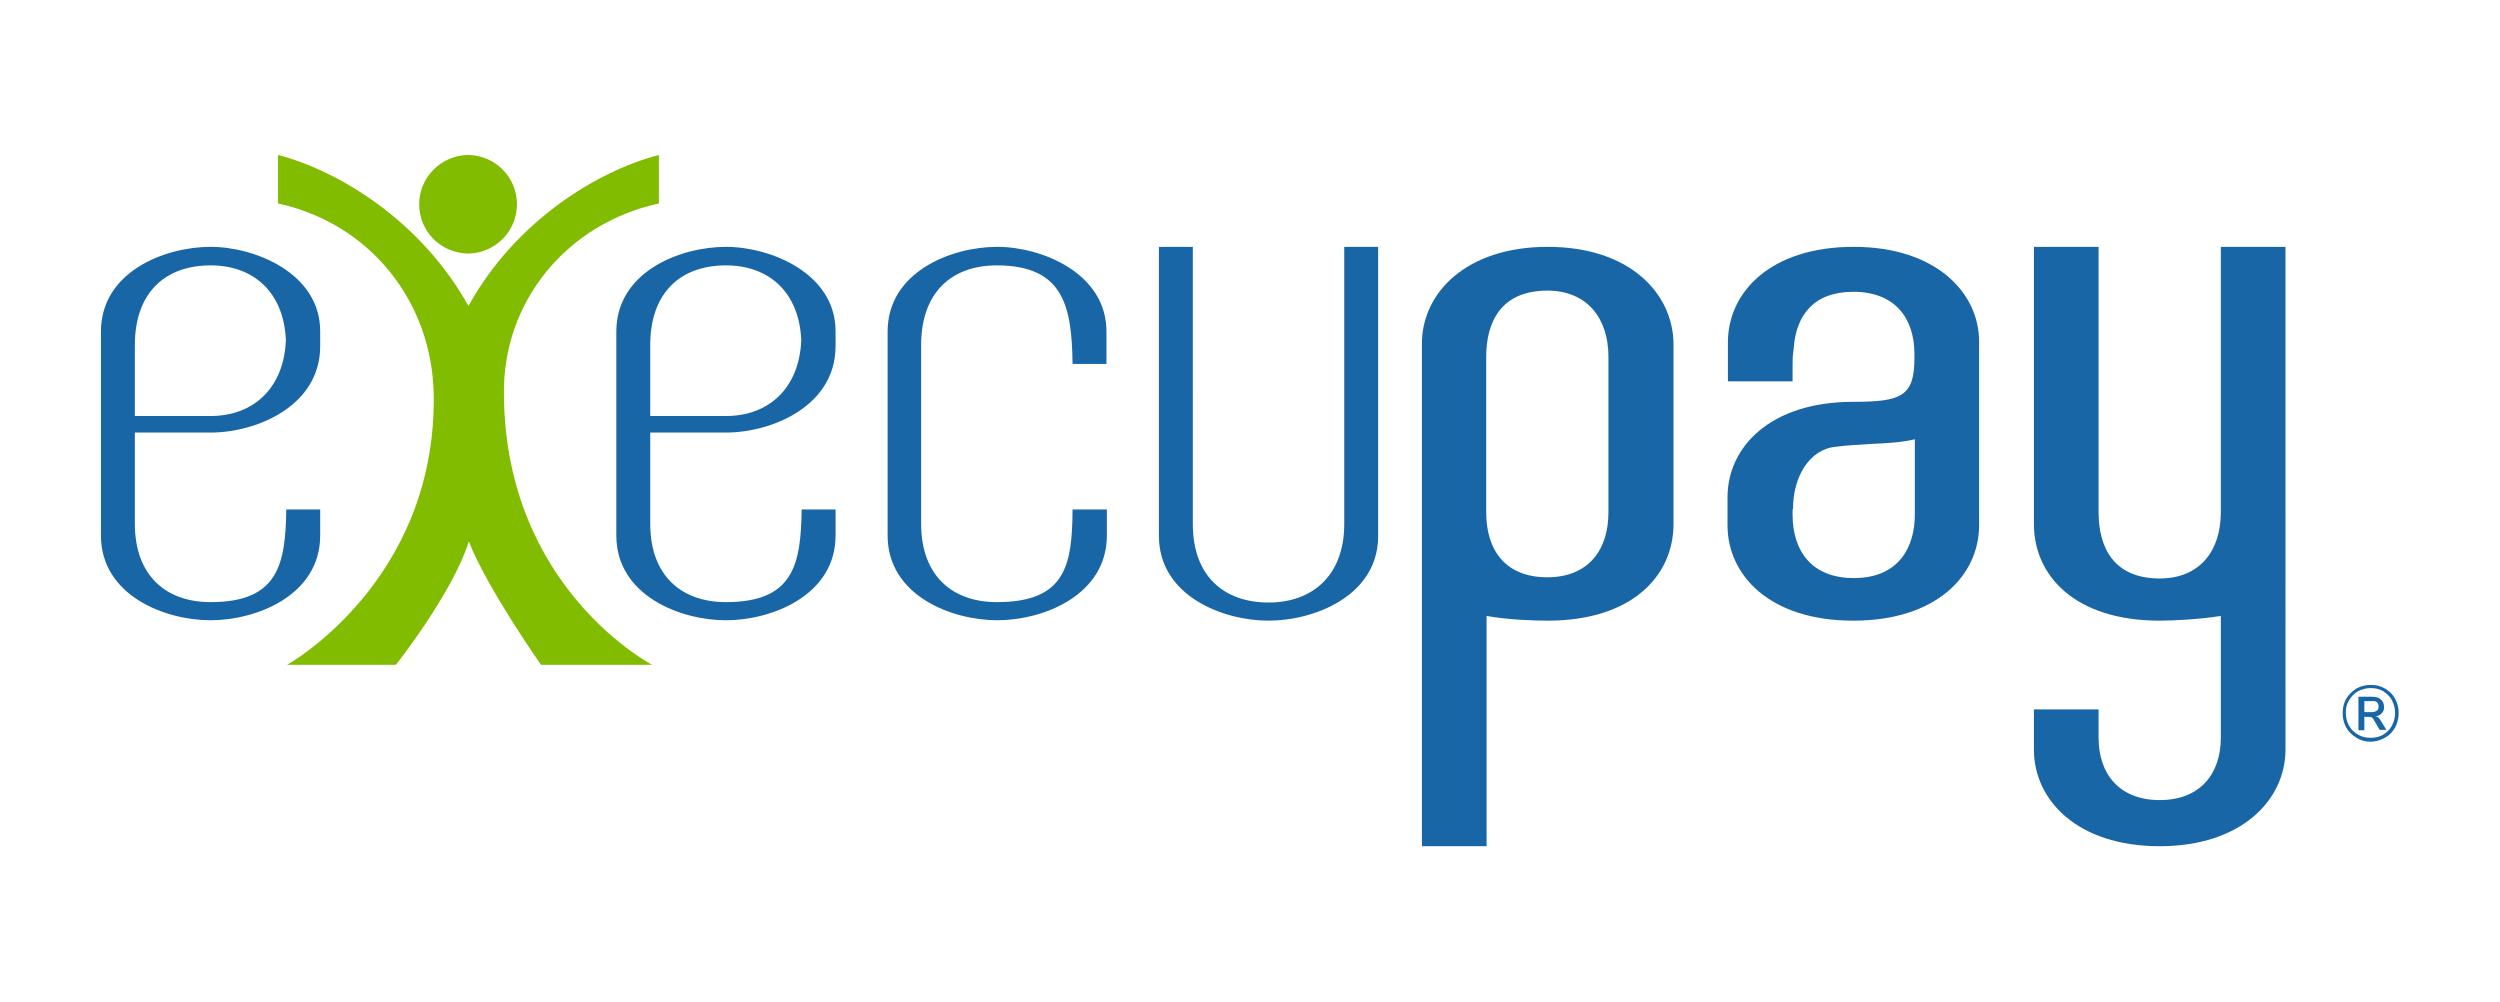
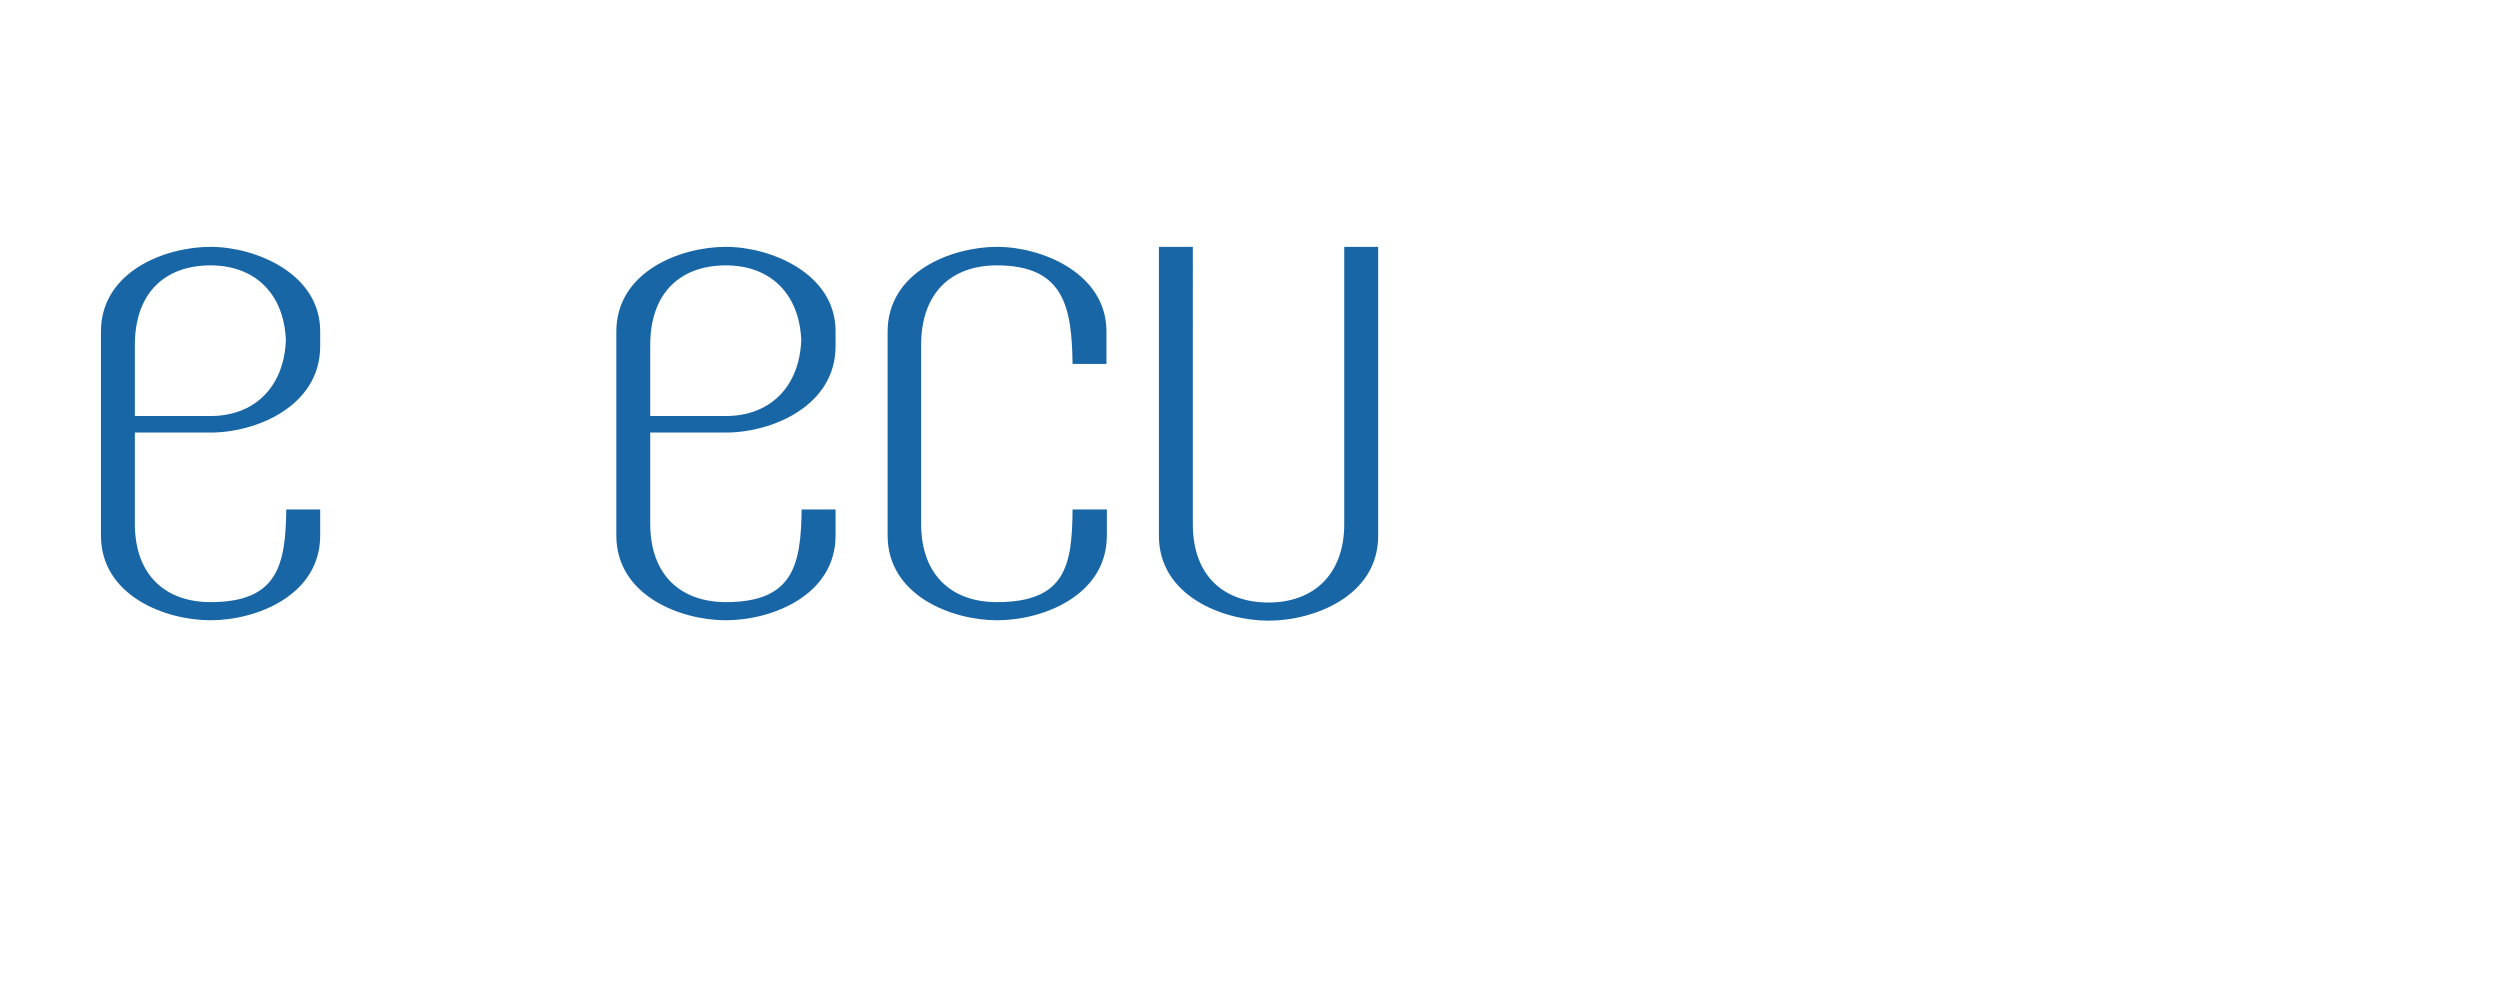
<svg xmlns="http://www.w3.org/2000/svg" id="Layer_1" x="0" y="0" version="1.1" viewBox="0 0 634 254" xml:space="preserve">
  <style>.st0{fill:#1966a6}.st1{fill:#82bc00}</style>
-   <path d="M392.5 62.6c-20.8 0-31.9 11.8-31.9 24.5v127.5H377v-58.4c5.5 1 12.3 1.2 15.5 1.2 21.4 0 31.9-11.4 31.9-24.5V87.2c-.1-12.8-11.1-24.6-31.9-24.6zm15.4 67.3c0 9.7-5.2 16.5-15.5 16.5-10.5 0-15.5-6.7-15.5-16.5V90.5c0-8.9 3.8-16.8 15.5-16.8 10 0 15.5 6.9 15.5 16.8v39.4zM470.1 62.6c-21.1 0-31.9 11.5-31.9 24.2v9.9h16.4v-.5c0-7.1 0-5.3.3-8C455.5 79.9 460 74 470 74c10.5 0 15.5 6.6 15.5 15.8v1c0 9.7-3.3 11.1-15.5 11.1-21.1 0-31.9 11.5-31.9 24.2v7.1c0 12.7 10.7 24.2 31.9 24.2 21.1 0 31.9-11.5 31.9-24.2V86.8c.1-12.5-10.9-24.2-31.8-24.2zm-15.4 66.5c0-8.1 4.1-15.2 10.9-15.8 2.9-.4 5.8-.5 8.6-.7 3.8-.2 7.7-.3 11.4-1.2v19.1c0 8.2-4 16.1-15.5 16.1-10.5 0-15.5-6.7-15.5-16.1v-1.4zM563.2 62.6v67.3c0 9.9-5.4 16.8-15.5 16.8-11.7 0-15.5-7.9-15.5-16.8V62.6h-16.4v70.3c0 13.1 10.4 24.5 31.9 24.5 3.2 0 9.9-.3 15.5-1.2v30.9c0 9.1-5.2 15.8-15.5 15.8s-15.5-6.7-15.5-15.8v-7.2h-16.4v10.2c0 12.8 11 24.5 31.9 24.5 20.8 0 31.9-11.8 31.9-24.5V62.6h-16.4zM604.8 174.6c1.1.6 2 1.5 2.6 2.6s.9 2.3.9 3.6c0 1.3-.3 2.6-.9 3.7-.6 1.1-1.5 2-2.6 2.6-1.1.6-2.3 1-3.6 1s-2.5-.3-3.6-1-2-1.5-2.6-2.6c-.6-1.1-.9-2.3-.9-3.7 0-1.3.3-2.6.9-3.6s1.5-1.9 2.6-2.6c1.1-.6 2.3-.9 3.7-.9s2.4.3 3.5.9zm-.4 11.7c.9-.6 1.7-1.3 2.2-2.3.5-1 .8-2 .8-3.2 0-1.2-.3-2.2-.8-3.2s-1.3-1.7-2.2-2.3c-1-.6-2-.8-3.2-.8s-2.2.3-3.2.8c-1 .6-1.7 1.3-2.3 2.3s-.8 2-.8 3.2c0 1.2.3 2.3.8 3.2.5 1 1.3 1.7 2.3 2.3 1 .6 2 .8 3.2.8s2.2-.2 3.2-.8zm-.8-3.8l1.6 2.6h-1.7l-1.6-2.7c-.2-.3-.3-.4-.5-.5-.2-.1-.4-.1-.7-.1h-1.1v3.4h-1.5v-8.5h3.5c.9 0 1.7.2 2.2.7.5.4.8 1.1.8 1.9 0 .7-.2 1.2-.6 1.6-.4.4-.9.7-1.6.8.5 0 .9.3 1.2.8zm-.8-2.3c.3-.2.4-.6.4-1 0-.5-.1-.8-.4-1.1s-.7-.3-1.3-.3h-1.9v2.8h1.9c.6 0 1-.2 1.3-.4z" class="st0" />
-   <path d="M131.1 51.8c0-6.8-5.4-12.3-12.2-12.5h-.4c-6.7.2-12.2 5.7-12.2 12.5s5.4 12.3 12.2 12.5h.4c6.8-.2 12.2-5.7 12.2-12.5z" class="st1" />
-   <path d="M167.1 51.6V39.3c-15.5 4-36.4 16.7-48.3 38.3-12-21.6-32.9-34.3-48.3-38.3v12.3c23.1 5 39.2 24.7 39.5 48.8.5 47.3-37.2 68.2-37.2 68.2h27.6s14.4-18.2 18.5-31.3c4.4 11.5 18.3 31.3 18.3 31.3h28.2s-37.1-19.2-37.6-68.2c-.5-24.1 16.2-43.8 39.3-48.8z" class="st1" />
  <path d="M340.9 62.6v70.3c0 12.9-7.9 19.9-19.2 19.9-11.2 0-19.2-6.6-19.2-19.9V62.6h-8.6v73.3c0 15.2 16.2 21.5 27.8 21.5 11.6 0 27.8-6.3 27.8-21.5V62.6h-8.6zM252.9 62.6c-11.6 0-27.8 6.3-27.8 21.5v51.7c0 15.2 16.2 21.5 27.8 21.5 11.6 0 27.8-6.3 27.8-21.5v-6.6H272c-.1 14.1-1.7 23.5-19.2 23.5-11.2 0-19.2-6.6-19.2-19.9V87.5c0-13.2 7.6-20.2 19.2-20.2 17.2 0 19 10.8 19.2 25h8.6v-8.1c.1-14.9-16.4-21.6-27.7-21.6zM184.1 62.6c-11.6 0-27.8 6.3-27.8 21.5v51.7c0 15.2 16.2 21.5 27.8 21.5 11.6 0 27.8-6.3 27.8-21.5v-6.6h-8.6c-.2 13.9-2 23.5-19.2 23.5-11.2 0-19.2-6.6-19.2-19.9v-23.1h19.2c11.6 0 27.8-6.7 27.8-21.9V84c0-14.7-16.5-21.4-27.8-21.4zm0 42.9h-19.2v-18c0-13.2 7.6-20.2 19.2-20.2 10.9 0 18.6 6.8 19.1 19-.5 12.1-8.2 19.2-19.1 19.2zM53.4 62.6c-11.6 0-27.8 6.3-27.8 21.5v51.7c0 15.2 16.2 21.5 27.8 21.5 11.6 0 27.8-6.3 27.8-21.5v-6.6h-8.6c-.2 13.9-2 23.5-19.2 23.5-11.2 0-19.2-6.6-19.2-19.9v-23.1h19.2c11.6 0 27.8-6.7 27.8-21.9V84c0-14.7-16.5-21.4-27.8-21.4zm0 42.9H34.2v-18c0-13.2 7.6-20.2 19.2-20.2 10.9 0 18.6 6.8 19.1 19-.5 12.1-8.2 19.2-19.1 19.2z" class="st0" />
</svg>